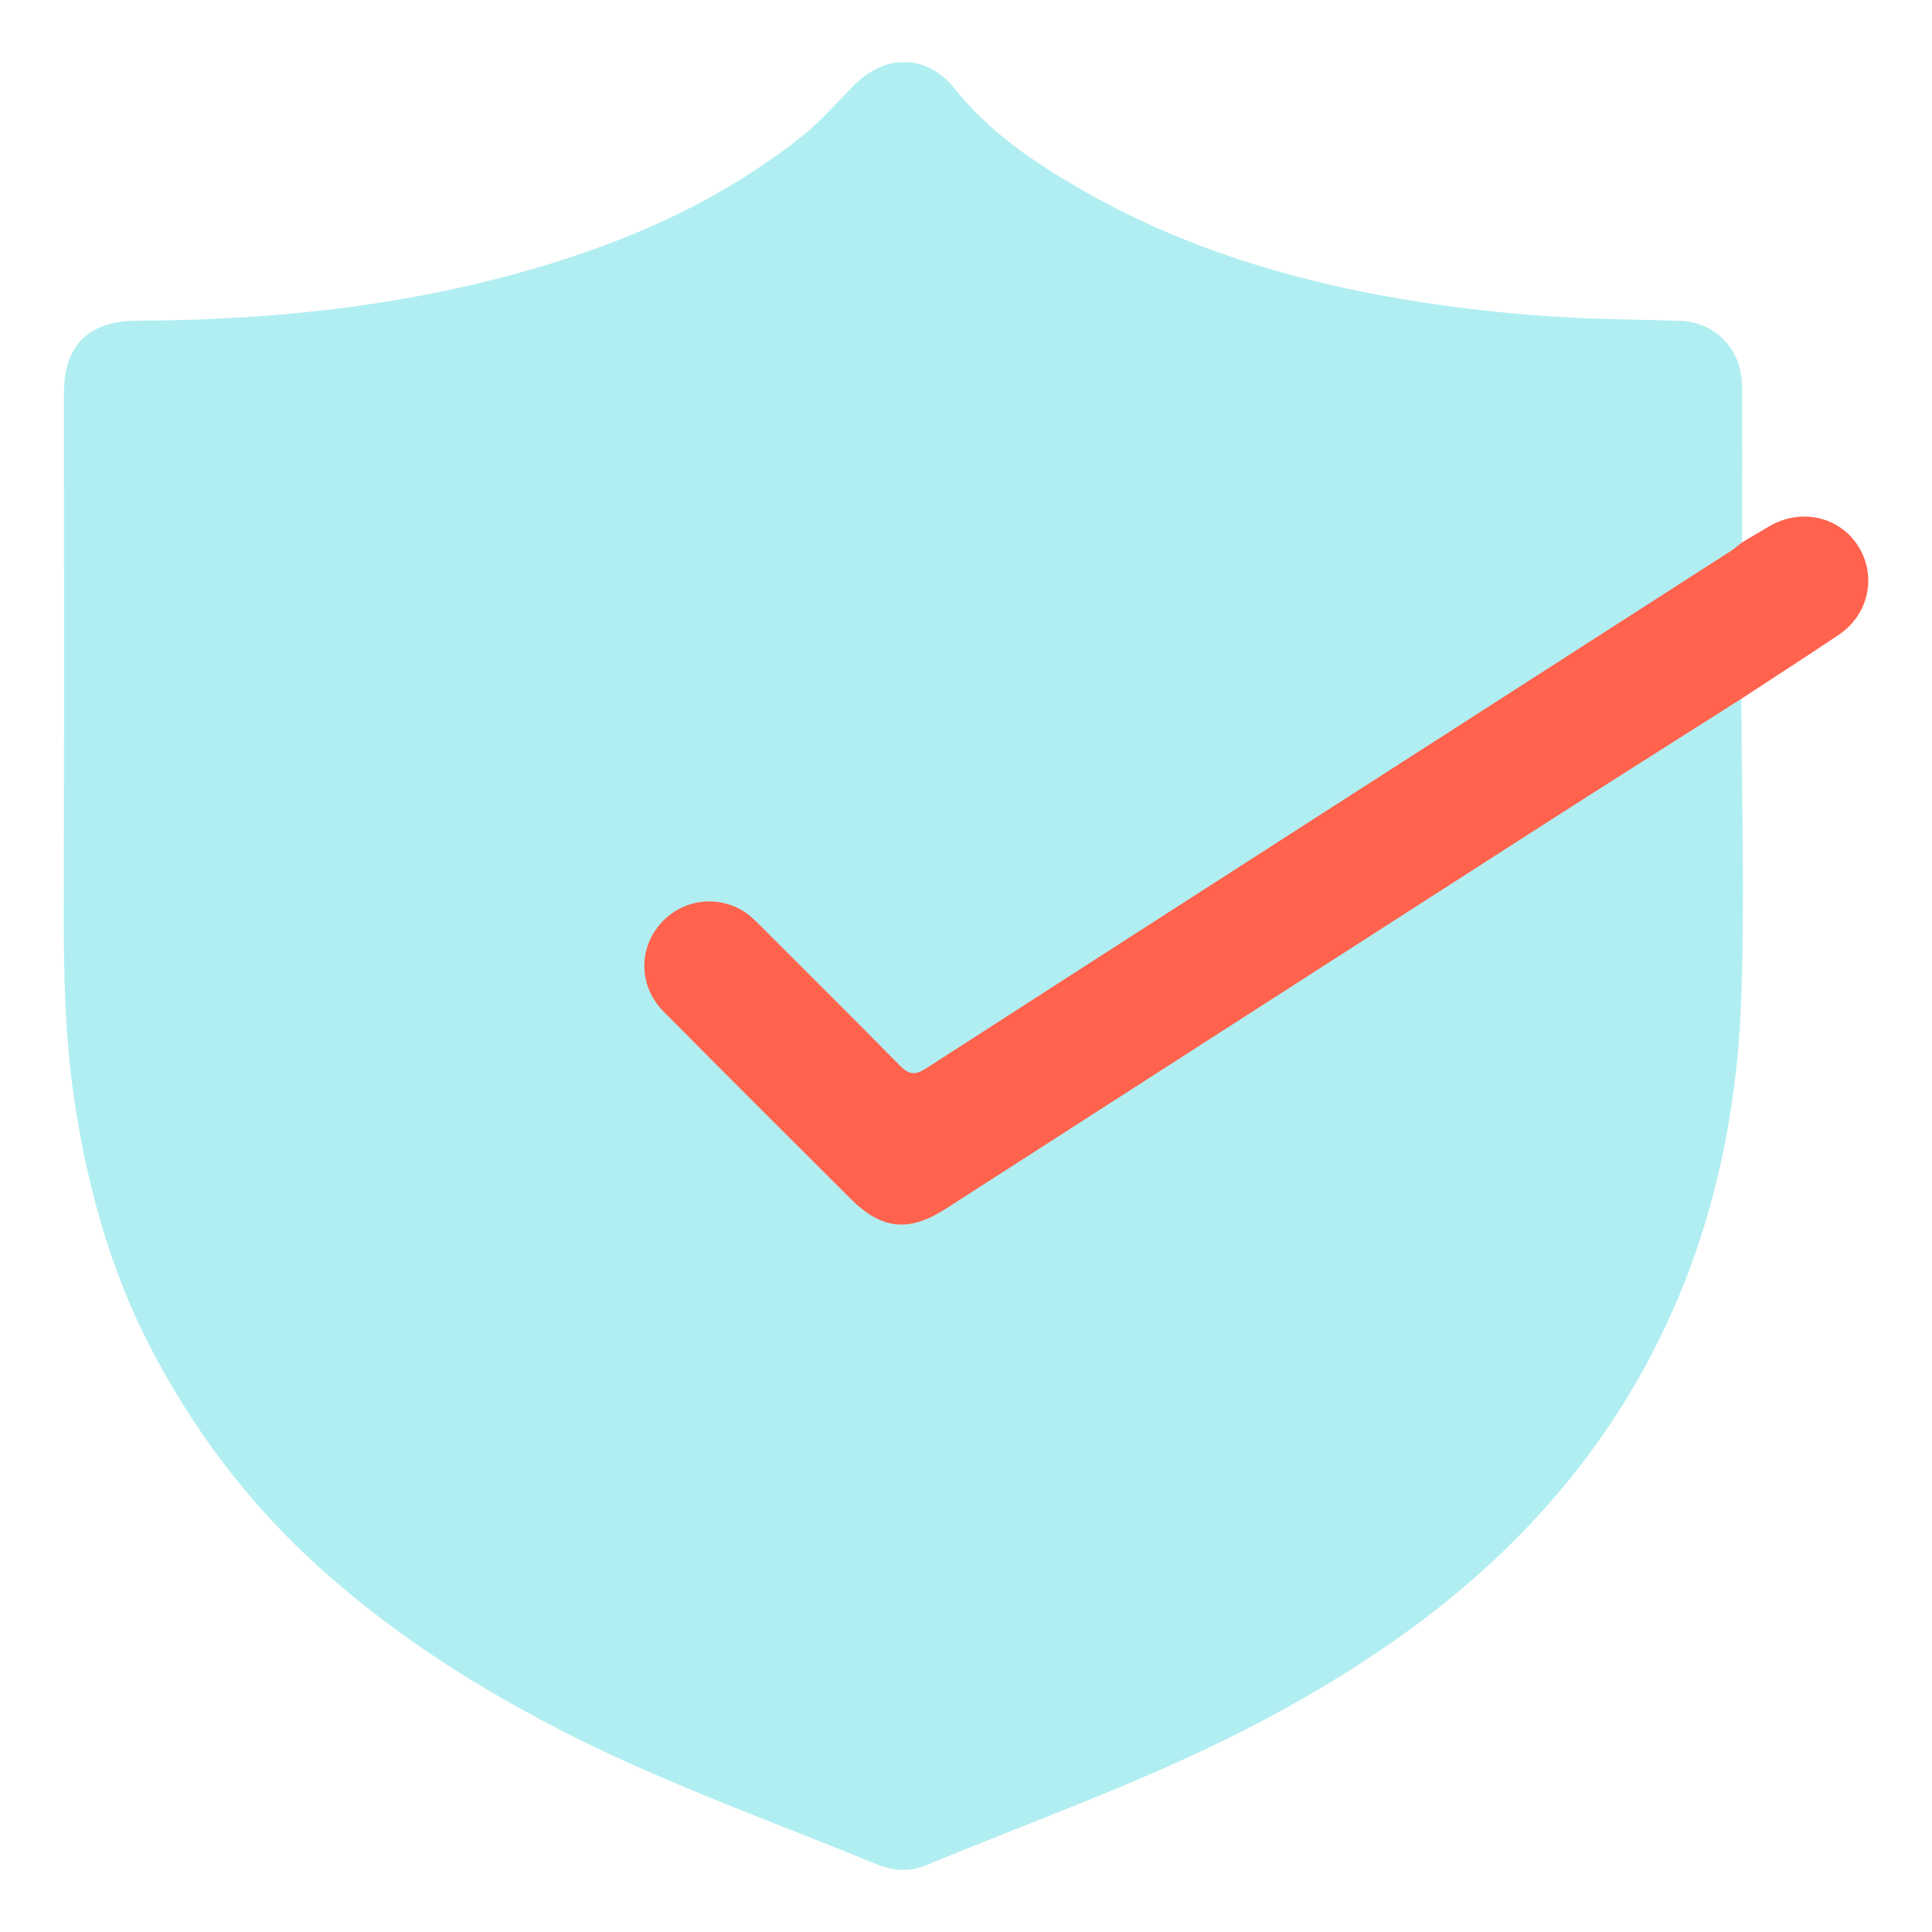
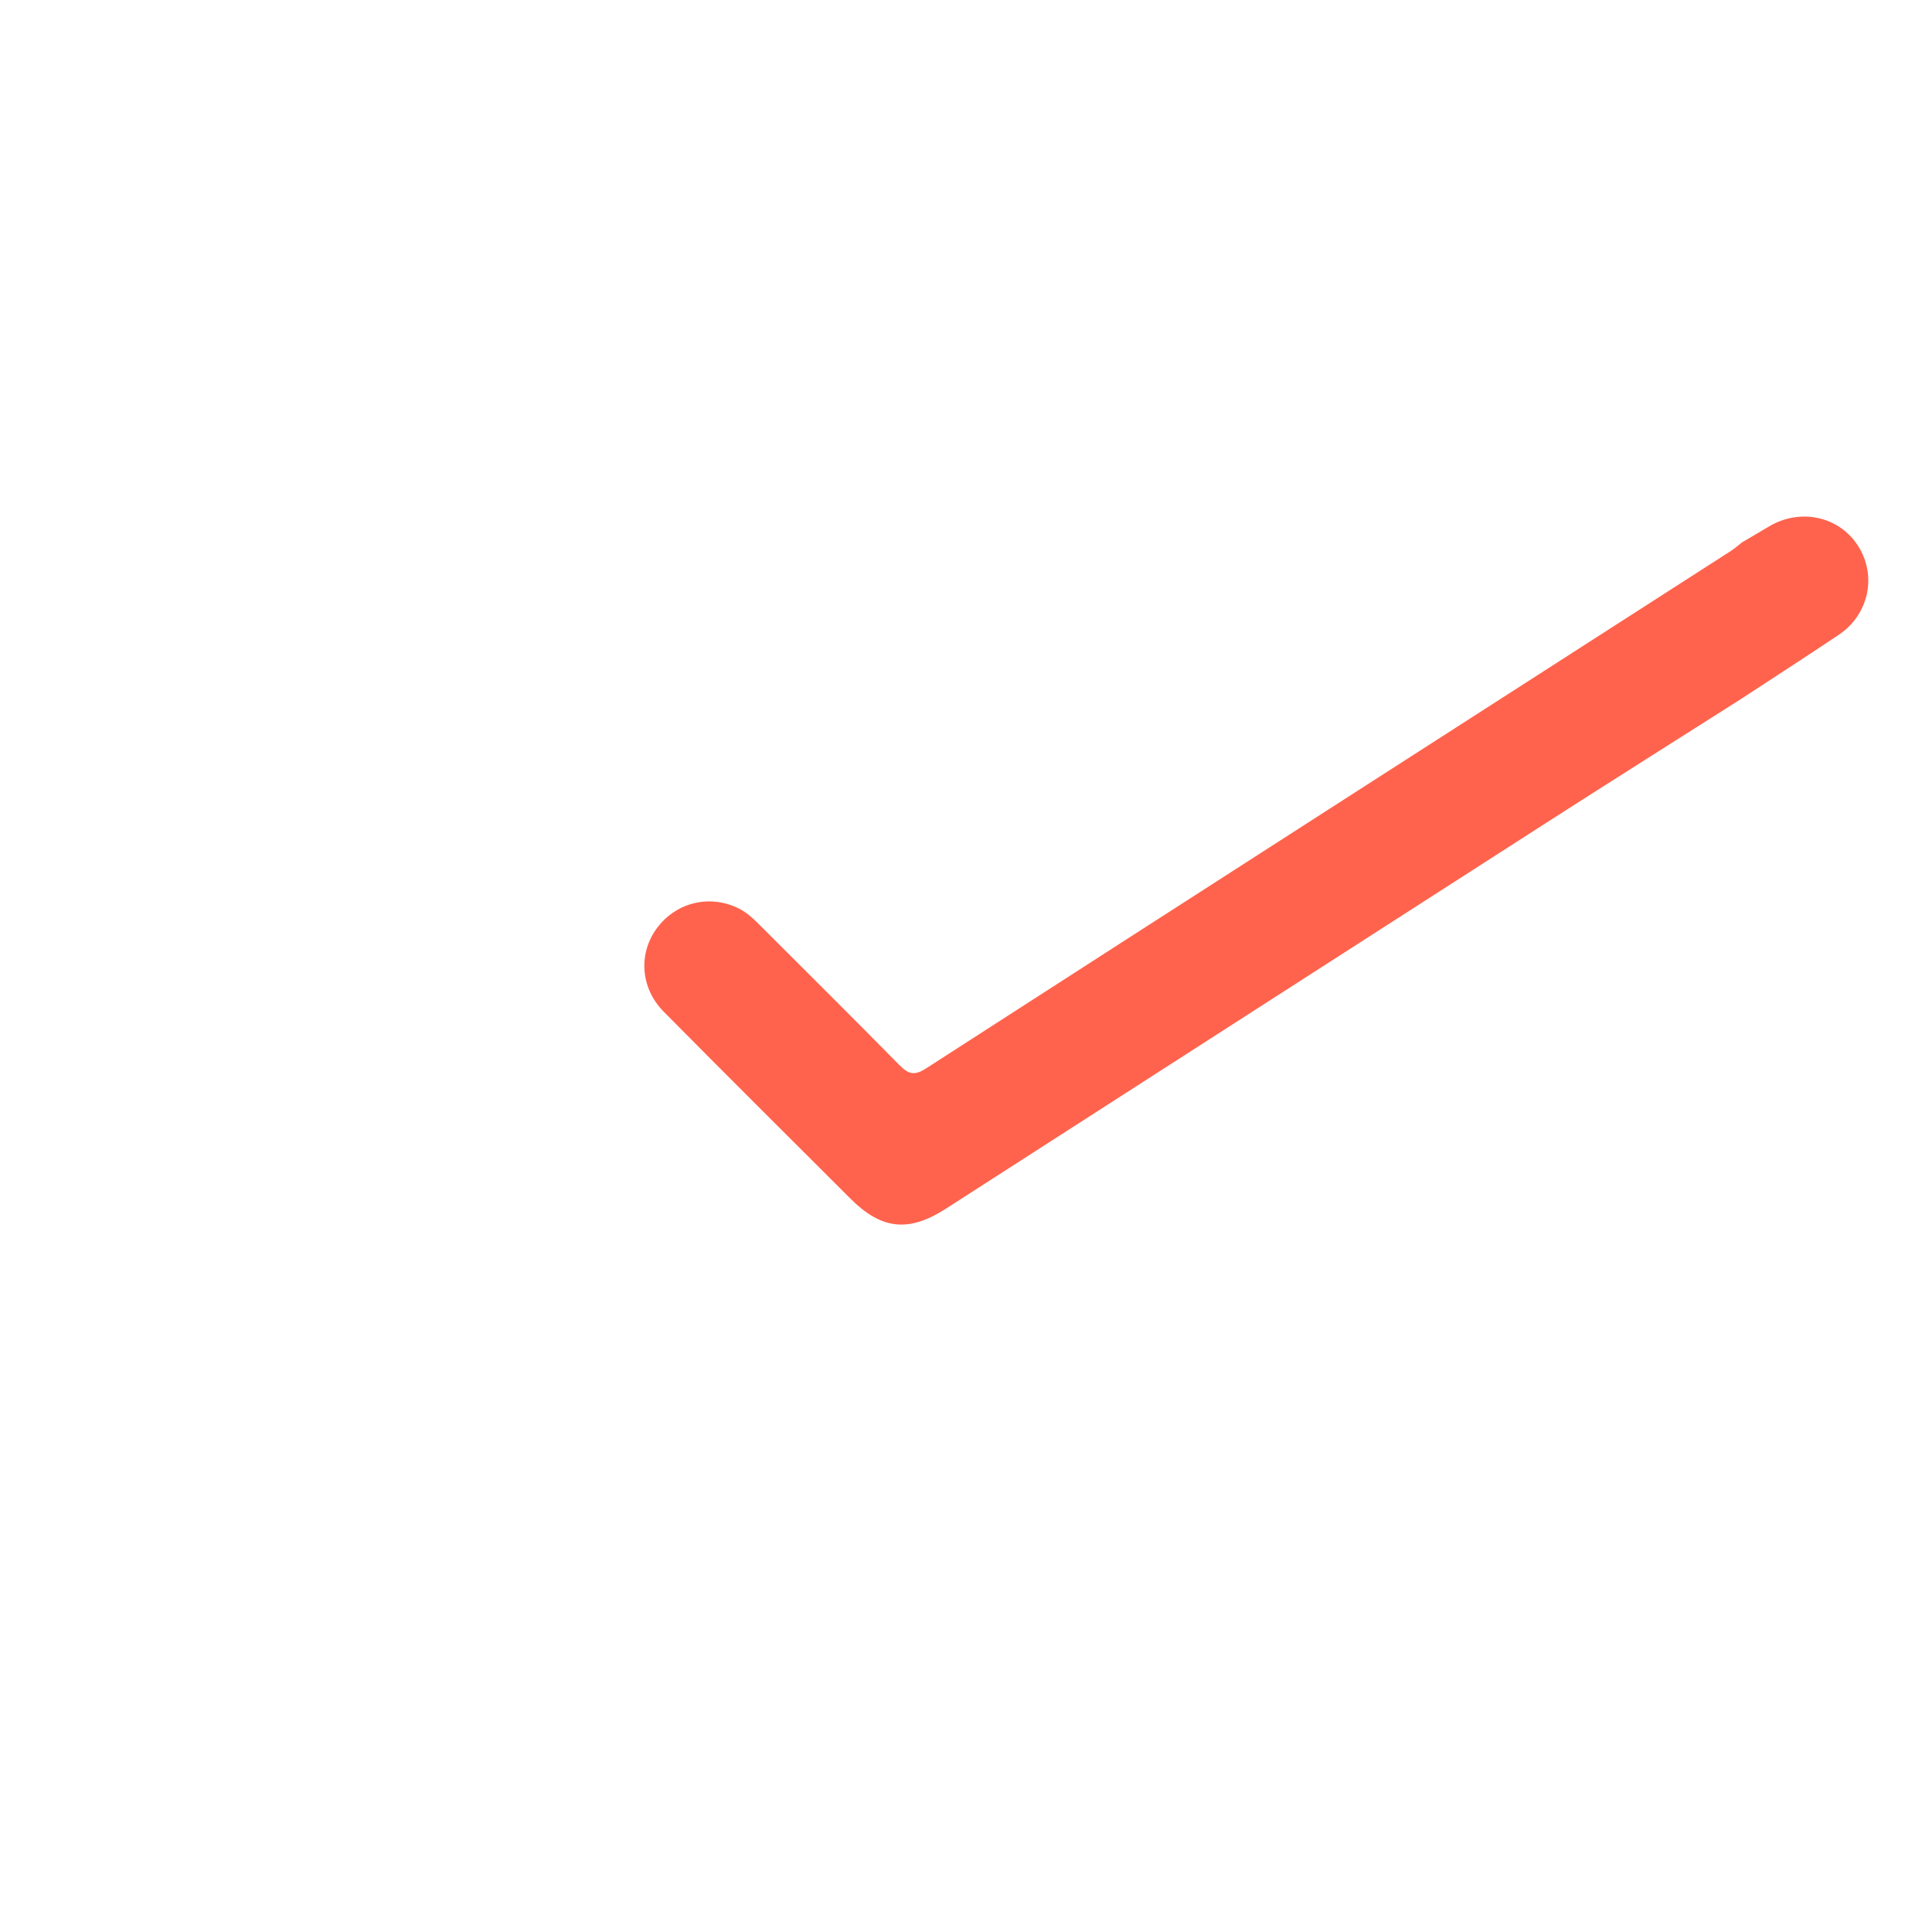
<svg xmlns="http://www.w3.org/2000/svg" version="1.1" id="Layer_1" x="0px" y="0px" width="120px" height="120px" viewBox="0 0 120 120" enable-background="new 0 0 120 120" xml:space="preserve">
  <g>
-     <path fill="#B1EEF1" d="M108.161,43.401c0.011,6.261,0.223,12.528-0.016,18.781c-0.314,8.235-2.23,16.122-6.336,23.363   c-1.748,3.084-3.828,5.922-6.234,8.551c-4.84,5.29-10.605,9.278-16.89,12.64c-6.815,3.645-14.092,6.187-21.2,9.133   c-1.021,0.424-2.04,0.333-3.04-0.079c-6.273-2.58-12.681-4.85-18.755-7.889c-5.709-2.855-11.071-6.231-15.852-10.541   c-4.396-3.962-7.872-8.581-10.557-13.789c-2.358-4.574-3.741-9.498-4.564-14.578c-0.681-4.204-0.77-8.436-0.757-12.683   c0.032-10.645,0.01-21.288,0.012-31.933c0-2.931,1.539-4.443,4.5-4.455c9.273-0.036,18.403-1.085,27.239-4.033   c5.087-1.697,9.858-4.055,14.077-7.404c1.202-0.954,2.213-2.15,3.307-3.24c1.928-1.92,4.518-1.862,6.198,0.255   c2.143,2.701,4.938,4.587,7.852,6.265c6.238,3.591,13.041,5.665,20.102,6.838c3.471,0.577,6.979,0.956,10.513,1.131   c2.206,0.109,4.408,0.12,6.611,0.196c2.167,0.075,3.808,1.775,3.825,3.99c0.024,3.256,0.006,6.512,0.006,9.768   c0.107,0.56-0.377,0.7-0.696,0.904c-10.518,6.721-20.989,13.511-31.509,20.229c-6.016,3.843-12.004,7.727-18.021,11.567   c-1.28,0.817-1.52,0.799-2.587-0.26c-2.905-2.882-5.767-5.807-8.693-8.667c-2.138-2.09-5.542-1.139-6.218,1.704   c-0.29,1.22-0.054,2.363,0.828,3.257c4.102,4.164,8.222,8.312,12.406,12.393c1.271,1.239,3.017,1.223,4.735,0.112   c2.349-1.518,4.708-3.02,7.057-4.538c13.53-8.749,27.121-17.406,40.655-26.149C106.757,43.851,107.304,43.221,108.161,43.401z" />
    <path fill="#FF634D" d="M108.161,43.401c-4.119,2.617-8.246,5.219-12.352,7.854c-12.36,7.935-24.711,15.883-37.066,23.824   c-2.299,1.479-3.99,1.3-5.922-0.631c-3.87-3.865-7.75-7.721-11.596-11.609c-1.474-1.489-1.588-3.676-0.376-5.252   c1.209-1.574,3.288-2.041,5.052-1.152c0.536,0.27,0.945,0.68,1.358,1.093c2.864,2.864,5.74,5.716,8.581,8.603   c0.542,0.551,0.911,0.725,1.661,0.241c16.659-10.738,33.339-21.442,50.014-32.156c0.242-0.155,0.457-0.352,0.686-0.528   c0.57-0.337,1.14-0.678,1.713-1.011c1.945-1.133,4.343-0.592,5.5,1.24c1.172,1.853,0.667,4.252-1.201,5.508   C112.209,40.771,110.179,42.077,108.161,43.401z" />
  </g>
</svg>